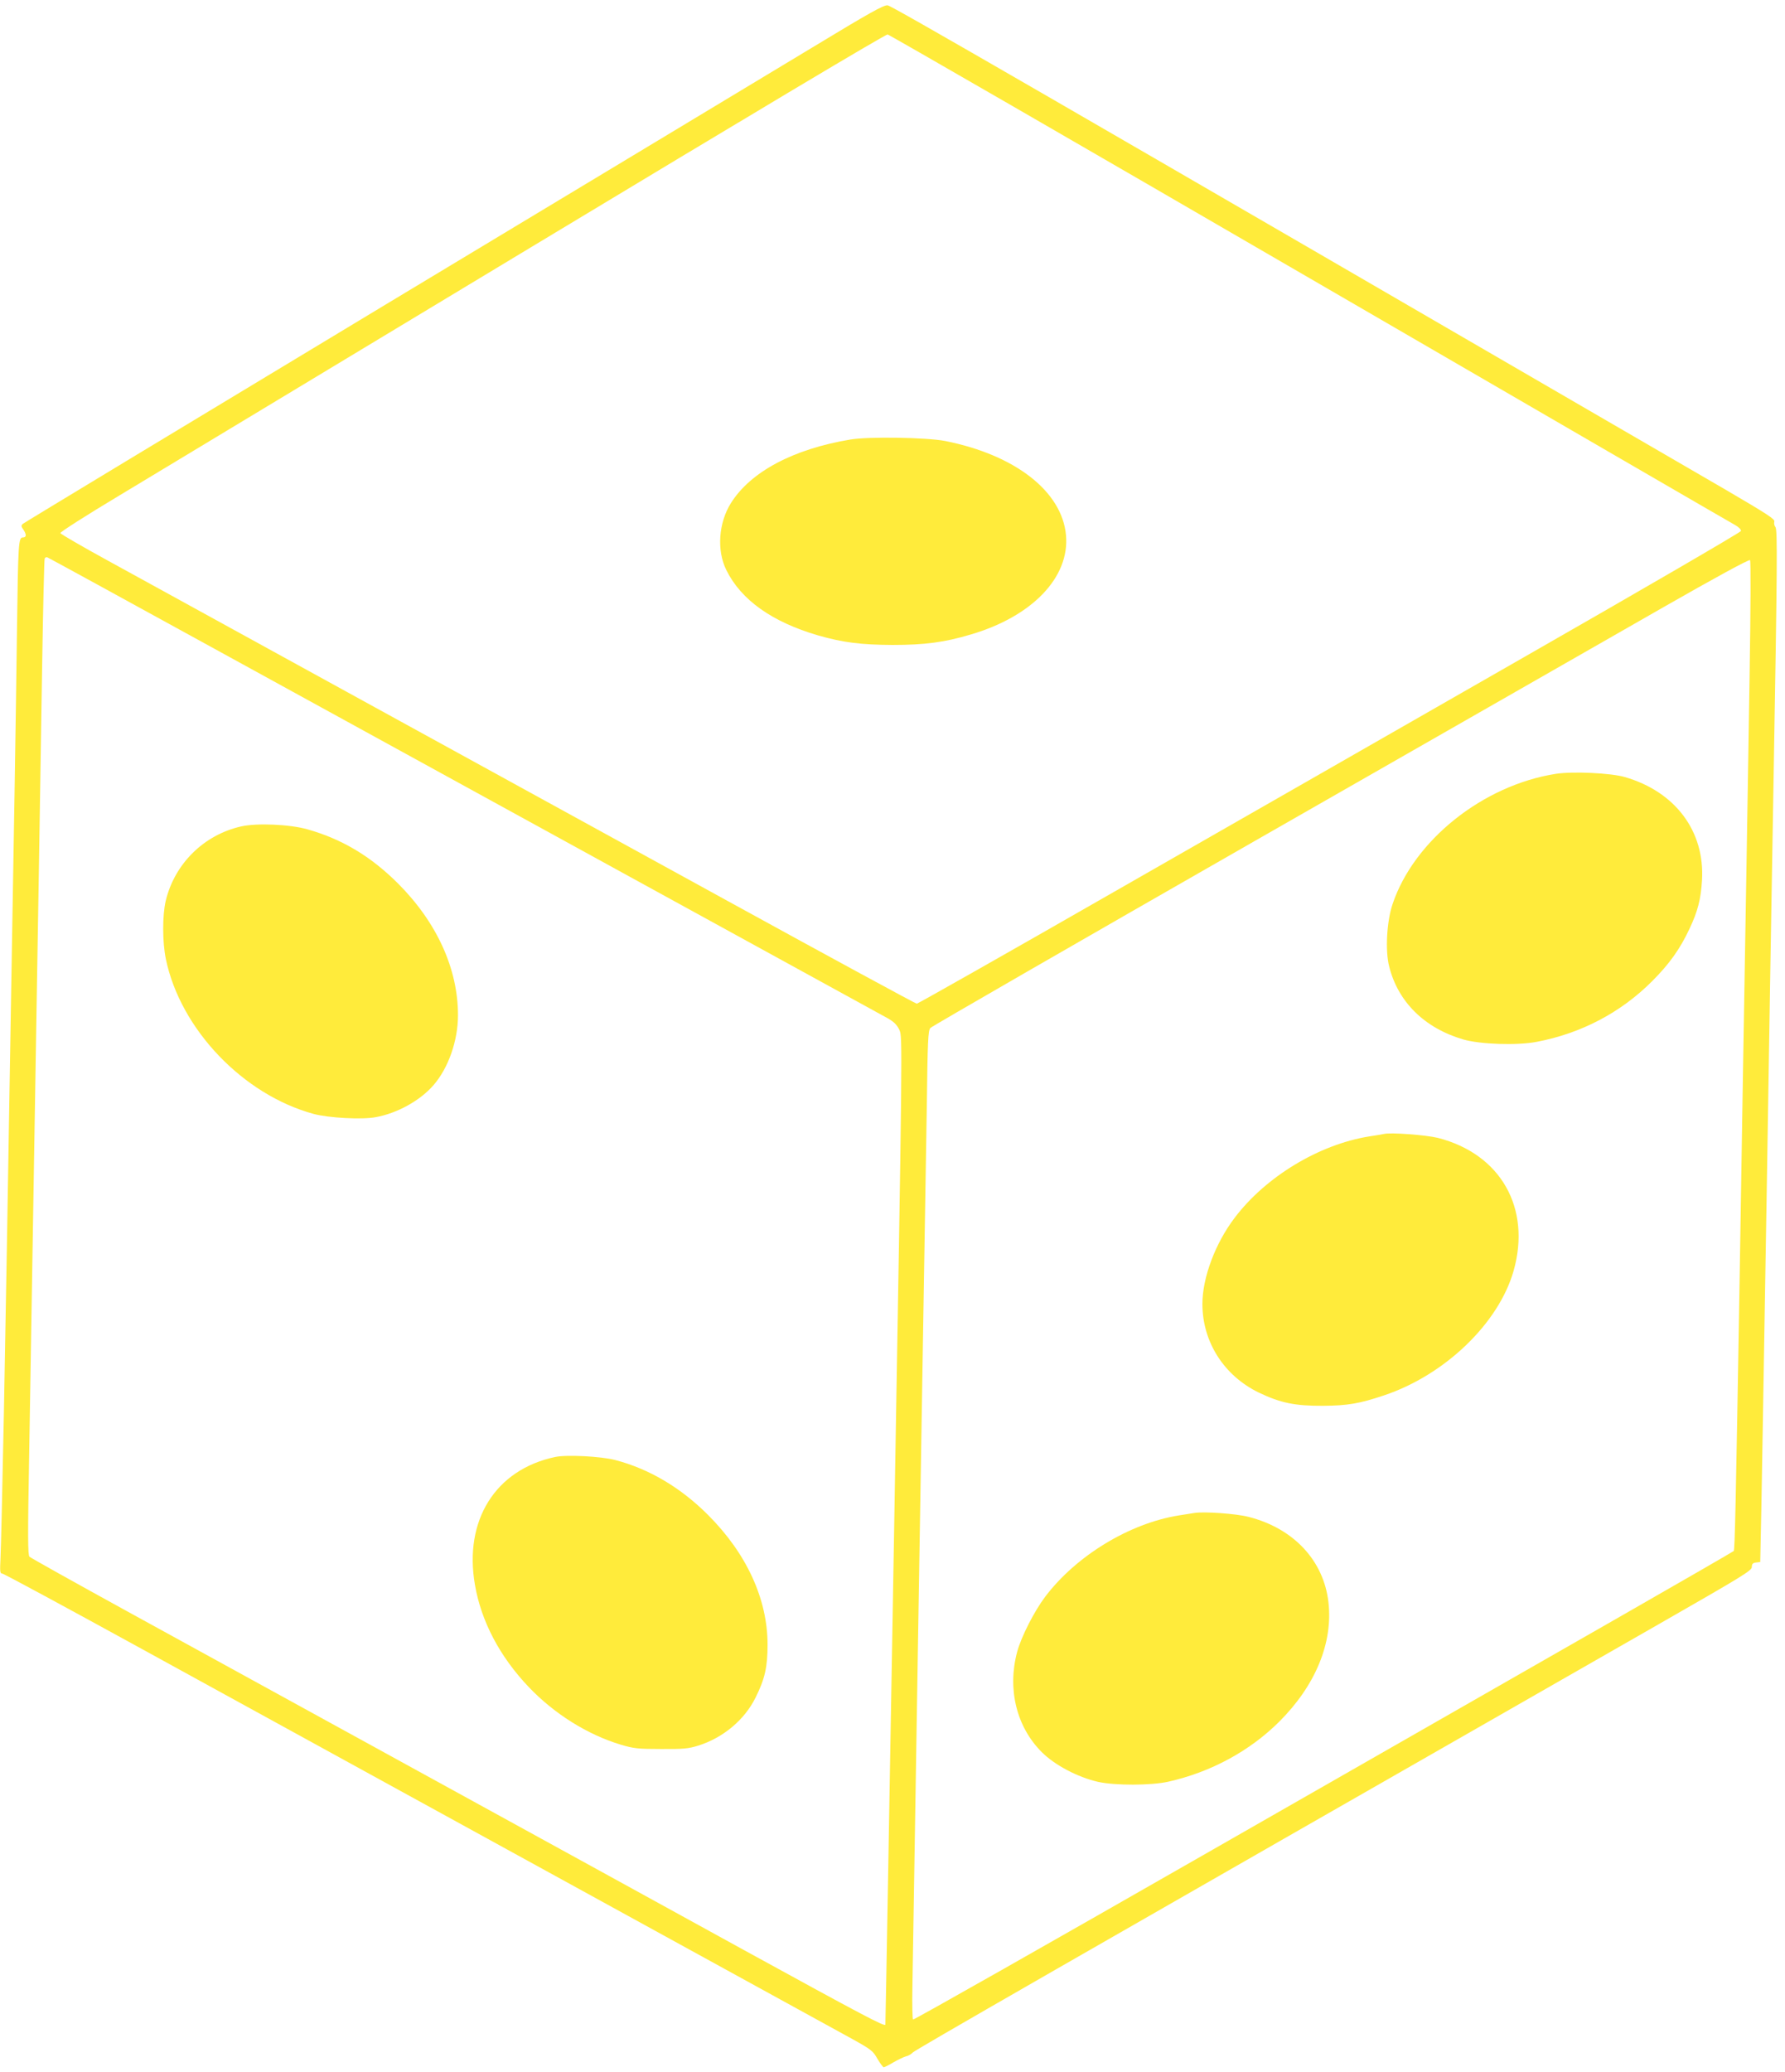
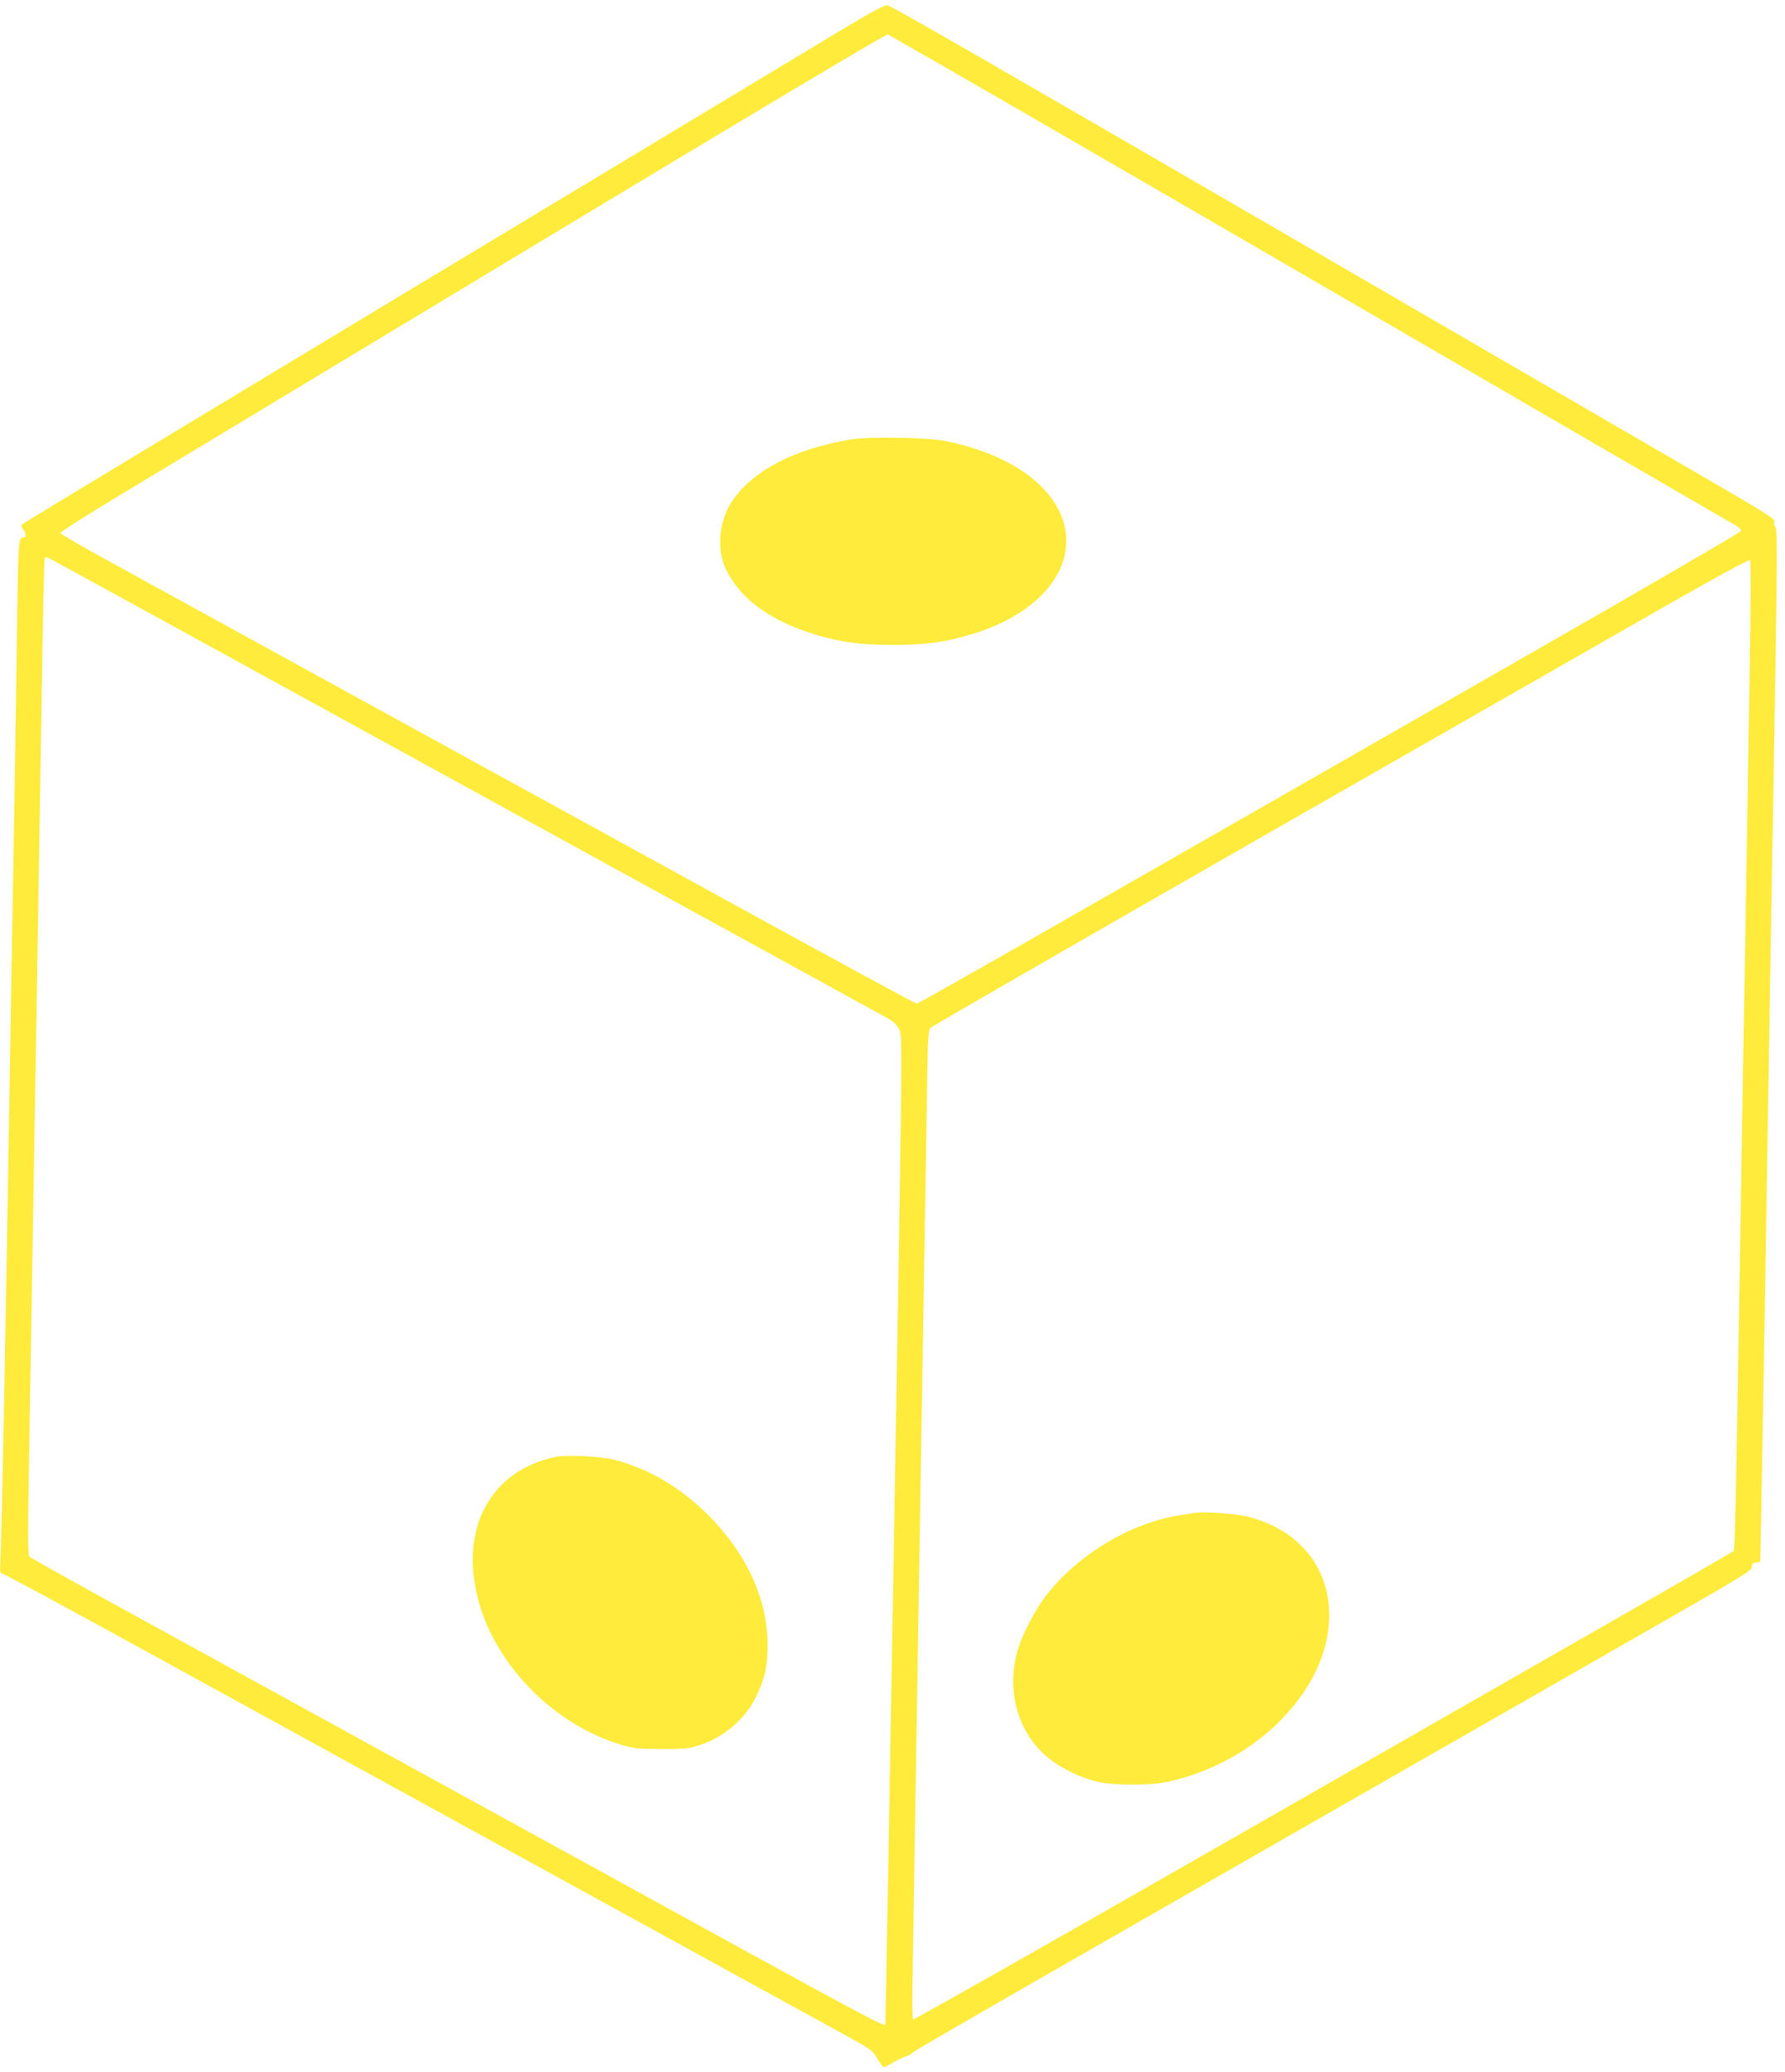
<svg xmlns="http://www.w3.org/2000/svg" version="1.0" width="1103pt" height="1280pt" viewBox="0 0 1103 1280" preserveAspectRatio="xMidYMid meet">
  <g transform="translate(0,1280) scale(0.1,-0.1)" fill="#ffeb3b" stroke="none">
    <path d="M5020 12507 c-239 -144 -1432 -863 -2650 -1596 -1218 -734 -2221 -1340 -2229 -1347 -11 -10 -11 -16 3 -35 21 -31 20 -49 -3 -49 -27 0 -29 -38 -36 -570 -3 -245 -10 -697 -15 -1005 -5 -308 -14 -834 -20 -1170 -25 -1524 -32 -1911 -46 -2665 -9 -443 -18 -847 -21 -898 -4 -78 -3 -92 10 -92 9 0 399 -211 869 -469 469 -257 1618 -888 2553 -1401 935 -513 1758 -965 1829 -1004 119 -66 131 -75 158 -124 17 -28 34 -52 39 -52 4 0 31 13 59 30 28 16 63 33 77 37 15 3 34 14 43 24 13 15 818 477 4615 2649 510 292 570 328 570 350 0 19 6 26 26 28 l26 3 7 337 c3 185 11 605 16 932 10 581 20 1186 40 2430 6 338 15 865 20 1170 22 1272 24 1508 11 1524 -7 8 -10 23 -7 34 5 15 -43 46 -296 194 -4285 2488 -5157 2992 -5183 2995 -24 3 -110 -45 -465 -260z m3075 -1427 c1425 -827 2607 -1513 2628 -1524 21 -12 36 -27 35 -36 -2 -8 -602 -357 -1333 -775 -732 -419 -1874 -1073 -2539 -1453 -665 -381 -1214 -692 -1221 -692 -7 0 -532 285 -1166 633 -635 349 -1694 930 -2354 1292 -660 362 -1328 729 -1484 815 -157 86 -286 161 -288 167 -2 6 162 111 364 232 202 122 1349 813 2548 1536 1367 824 2187 1314 2200 1312 11 -2 1186 -680 2610 -1507z m-6769 -2288 c560 -307 1714 -941 2564 -1407 850 -466 1568 -860 1597 -876 38 -22 56 -40 71 -72 19 -42 19 -65 -33 -3092 -29 -1677 -53 -3051 -54 -3052 -6 -12 -132 54 -872 460 -464 255 -1379 758 -2034 1117 -655 359 -1455 799 -1780 977 -324 178 -596 330 -603 337 -10 10 -11 125 -2 614 10 604 21 1267 40 2412 6 338 14 876 20 1195 5 319 14 884 20 1255 6 371 13 681 16 689 2 7 10 11 17 8 8 -3 472 -257 1033 -565z m9485 -179 c-6 -395 -16 -972 -21 -1283 -5 -311 -14 -839 -20 -1175 -5 -335 -15 -889 -20 -1230 -24 -1440 -30 -1699 -37 -1706 -4 -4 -314 -183 -688 -397 -374 -214 -1512 -865 -2528 -1446 -1017 -582 -1851 -1055 -1855 -1051 -4 4 -6 93 -4 198 2 106 21 1270 42 2587 22 1317 43 2604 47 2858 5 403 8 466 22 482 9 10 912 530 2006 1156 1095 626 2228 1274 2520 1441 322 184 533 299 539 293 5 -5 4 -290 -3 -727z" />
    <path d="M5255 10085 c-354 -59 -616 -199 -738 -392 -77 -122 -89 -293 -29 -414 91 -185 283 -321 567 -404 154 -44 264 -58 460 -59 200 0 321 16 485 65 380 112 611 354 587 614 -25 270 -314 495 -747 581 -114 22 -472 28 -585 9z" />
-     <path d="M1490 7695 c-230 -52 -411 -230 -466 -460 -21 -90 -21 -254 1 -360 90 -432 476 -837 913 -956 93 -25 300 -36 384 -20 133 24 275 103 357 198 92 106 151 275 151 432 0 286 -130 572 -369 812 -169 169 -346 275 -561 336 -109 31 -312 40 -410 18z" />
    <path d="M3431 3800 c-370 -78 -566 -392 -496 -791 39 -225 153 -442 332 -630 158 -166 363 -294 568 -356 81 -24 106 -27 250 -27 138 -1 169 2 230 21 153 48 286 159 354 297 57 114 74 188 74 326 0 282 -129 563 -368 802 -169 169 -363 284 -573 339 -88 23 -300 34 -371 19z" />
-     <path d="M9615 8020 c-451 -70 -878 -411 -1010 -805 -36 -106 -46 -288 -21 -385 55 -220 219 -381 458 -451 104 -30 330 -38 452 -15 276 52 523 182 716 376 106 106 172 199 230 323 51 108 70 182 77 298 19 304 -165 549 -477 639 -86 25 -321 36 -425 20z" />
-     <path d="M8550 5795 c-8 -2 -49 -9 -90 -15 -310 -50 -639 -249 -831 -503 -120 -158 -199 -370 -199 -532 0 -235 134 -444 350 -548 132 -63 222 -82 395 -81 152 1 227 14 376 64 378 126 710 446 802 770 110 388 -80 722 -468 821 -73 18 -293 35 -335 24z" />
    <path d="M7380 3454 c-14 -2 -56 -9 -95 -15 -306 -49 -635 -249 -827 -503 -67 -89 -148 -247 -173 -341 -61 -229 -4 -462 152 -618 81 -81 222 -155 348 -184 104 -23 327 -23 434 1 263 59 503 189 686 371 224 224 332 486 304 736 -29 259 -215 458 -494 529 -77 20 -277 34 -335 24z" />
  </g>
</svg>